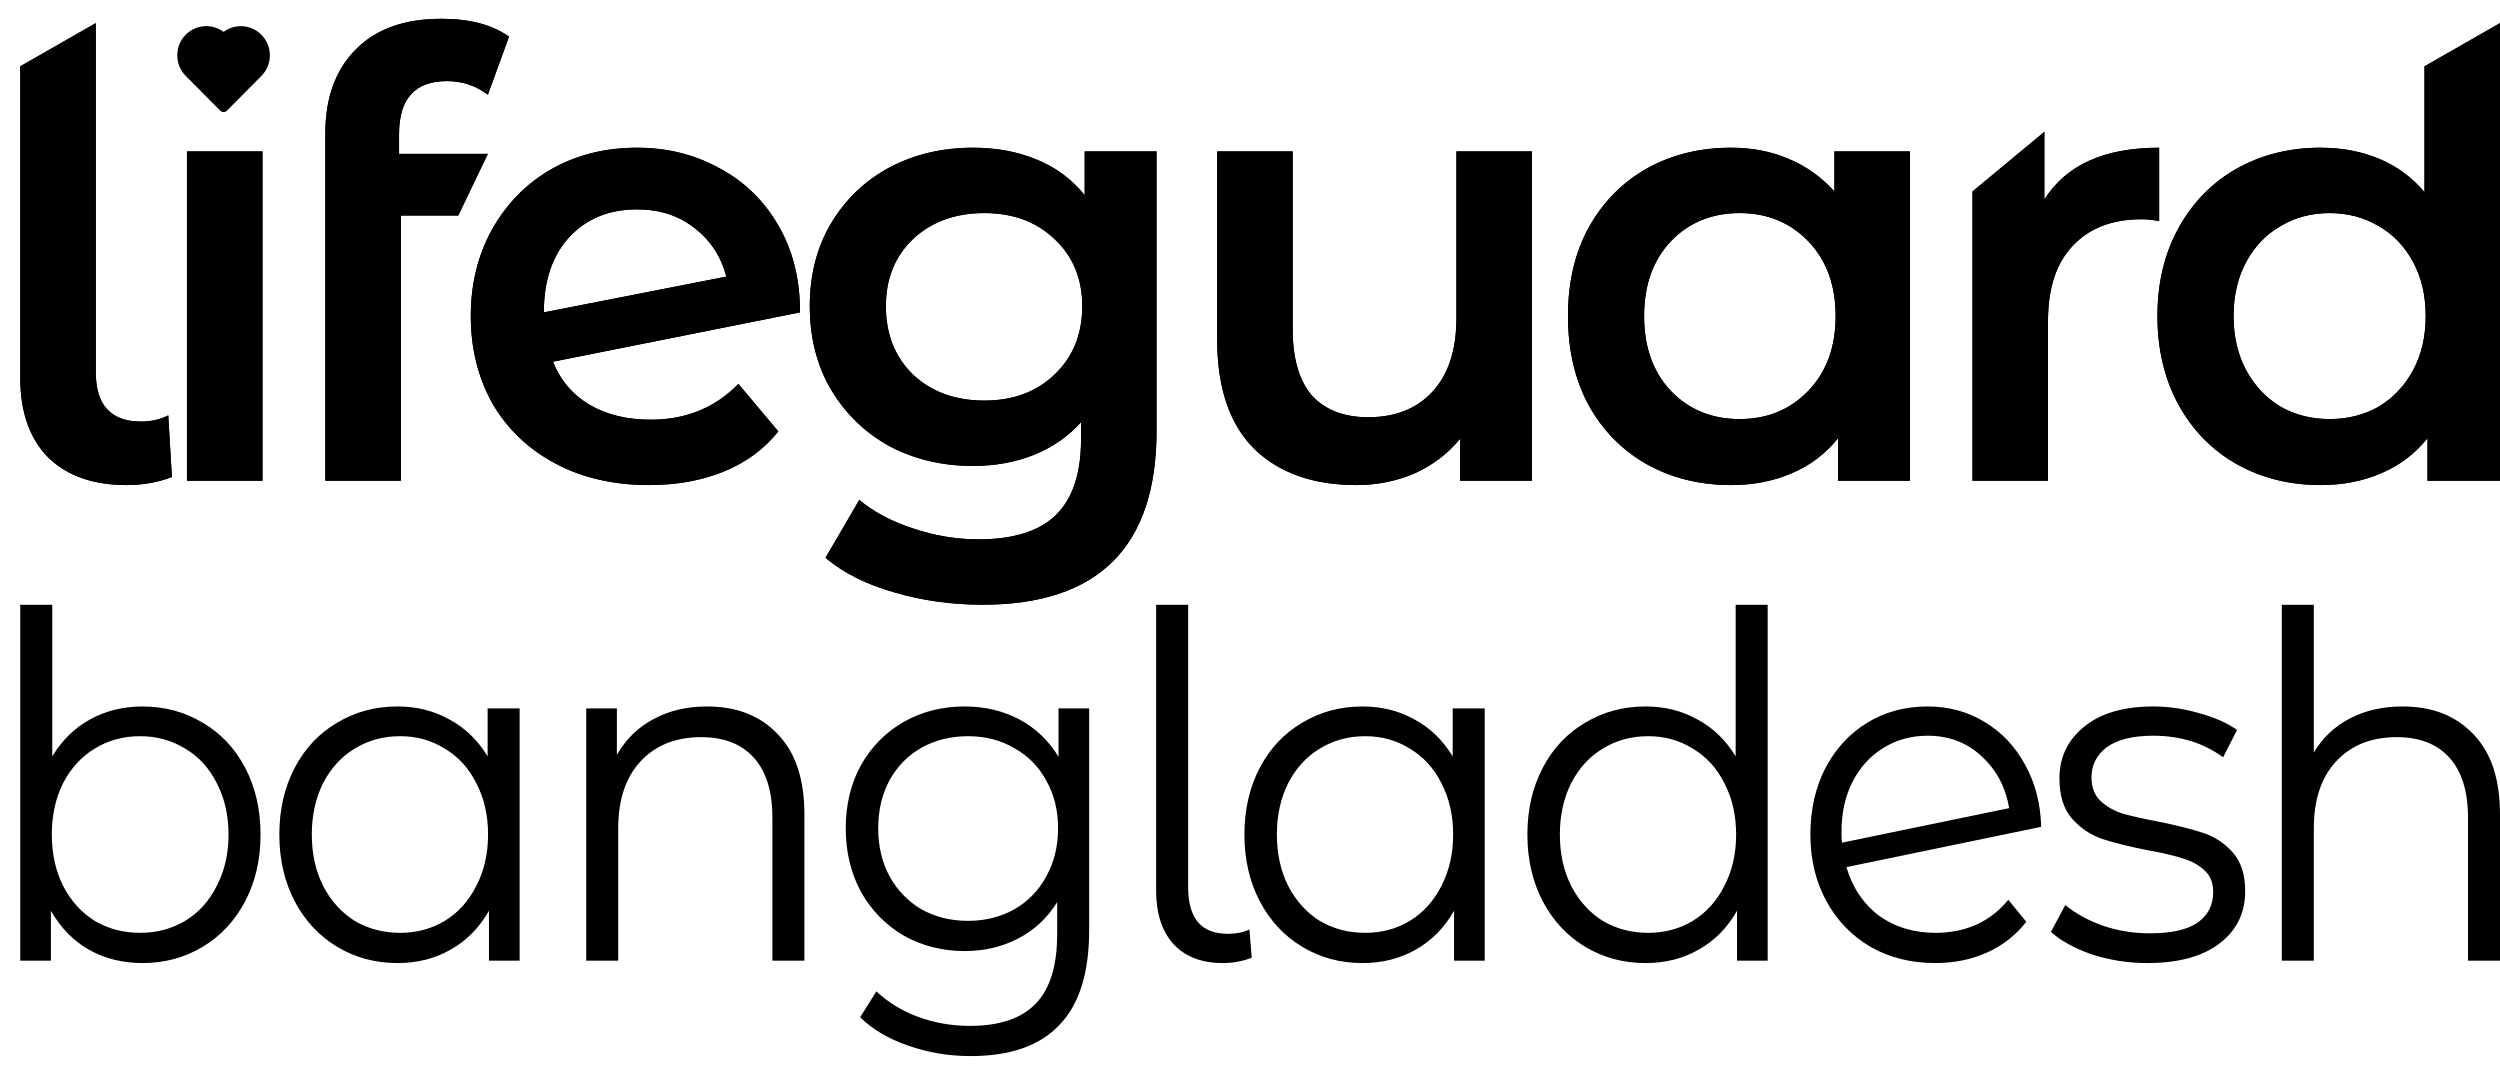
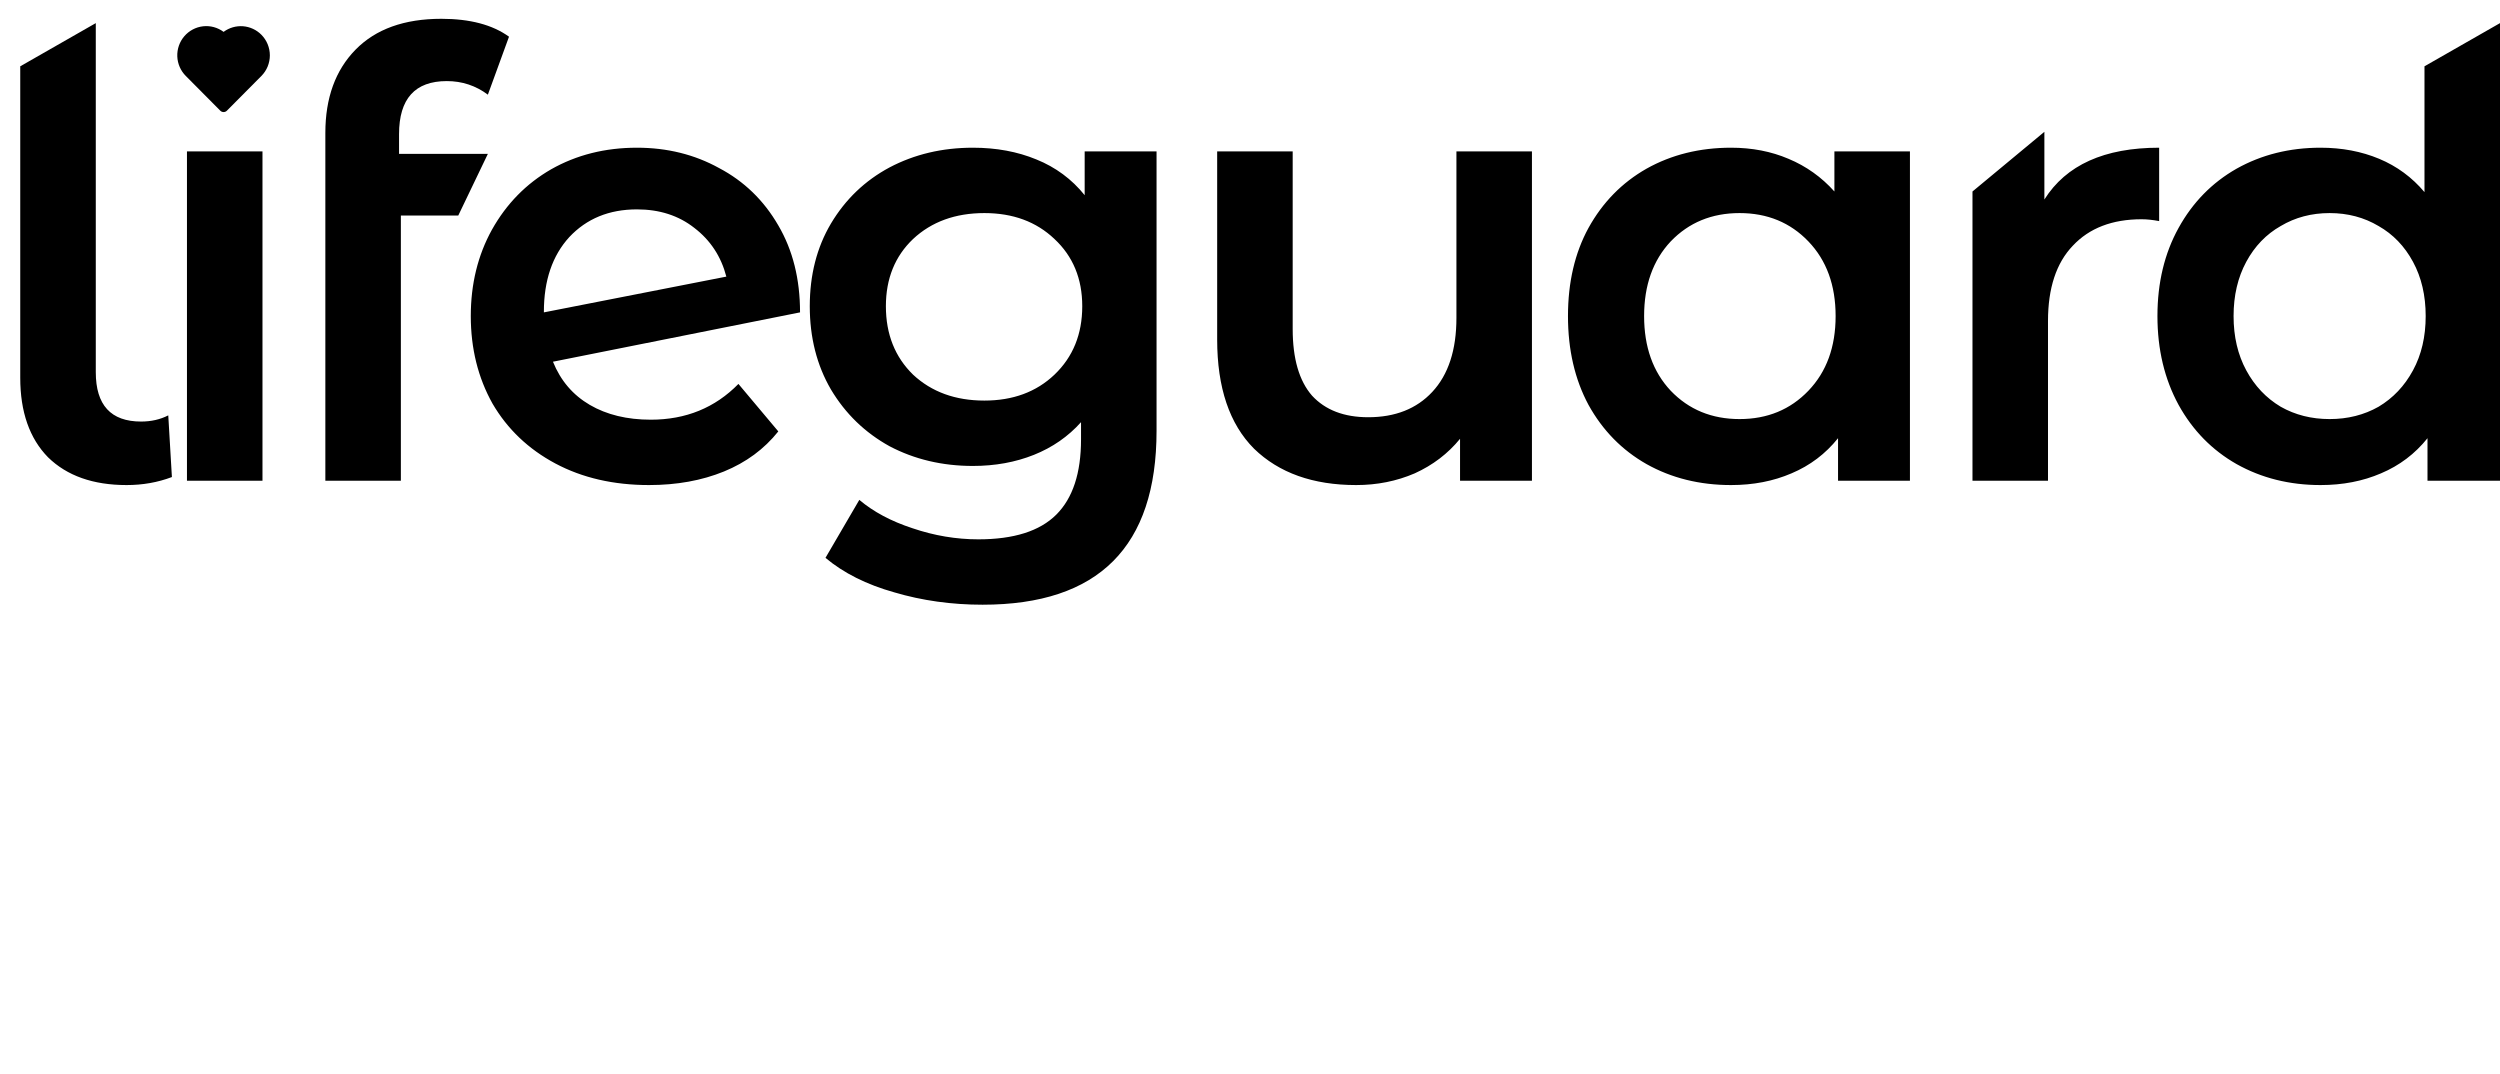
<svg xmlns="http://www.w3.org/2000/svg" width="121" height="52" viewBox="0 0 121 52" fill="none">
-   <path d="M6.893 34.193C7.97 34.193 8.944 34.456 9.817 34.982C10.69 35.493 11.373 36.22 11.868 37.164C12.363 38.108 12.61 39.184 12.61 40.391C12.61 41.598 12.363 42.673 11.868 43.617C11.373 44.561 10.69 45.296 9.817 45.822C8.944 46.349 7.97 46.612 6.893 46.612C5.933 46.612 5.068 46.395 4.297 45.962C3.541 45.528 2.93 44.902 2.464 44.081V46.496H0.98V29.271H2.53V36.607C3.01 35.818 3.621 35.222 4.362 34.819C5.119 34.402 5.962 34.193 6.893 34.193ZM6.784 45.149C7.584 45.149 8.312 44.956 8.966 44.569C9.621 44.167 10.13 43.602 10.493 42.874C10.871 42.147 11.061 41.319 11.061 40.391C11.061 39.462 10.871 38.634 10.493 37.907C10.13 37.179 9.621 36.622 8.966 36.235C8.312 35.833 7.584 35.632 6.784 35.632C5.97 35.632 5.235 35.833 4.581 36.235C3.941 36.622 3.431 37.179 3.053 37.907C2.69 38.634 2.508 39.462 2.508 40.391C2.508 41.319 2.69 42.147 3.053 42.874C3.431 43.602 3.941 44.167 4.581 44.569C5.235 44.956 5.97 45.149 6.784 45.149ZM25.15 34.285V46.496H23.666V44.081C23.201 44.902 22.582 45.528 21.811 45.962C21.055 46.395 20.197 46.612 19.237 46.612C18.16 46.612 17.186 46.349 16.313 45.822C15.44 45.296 14.757 44.561 14.262 43.617C13.768 42.673 13.52 41.598 13.52 40.391C13.52 39.184 13.768 38.108 14.262 37.164C14.757 36.22 15.44 35.493 16.313 34.982C17.186 34.456 18.16 34.193 19.237 34.193C20.168 34.193 21.004 34.402 21.746 34.819C22.502 35.222 23.12 35.818 23.601 36.607V34.285H25.15ZM19.368 45.149C20.168 45.149 20.888 44.956 21.528 44.569C22.182 44.167 22.691 43.602 23.055 42.874C23.433 42.147 23.622 41.319 23.622 40.391C23.622 39.462 23.433 38.634 23.055 37.907C22.691 37.179 22.182 36.622 21.528 36.235C20.888 35.833 20.168 35.632 19.368 35.632C18.553 35.632 17.819 35.833 17.164 36.235C16.524 36.622 16.015 37.179 15.637 37.907C15.273 38.634 15.091 39.462 15.091 40.391C15.091 41.319 15.273 42.147 15.637 42.874C16.015 43.602 16.524 44.167 17.164 44.569C17.819 44.956 18.553 45.149 19.368 45.149ZM34.22 34.193C35.66 34.193 36.802 34.642 37.646 35.539C38.504 36.421 38.933 37.713 38.933 39.416V46.496H37.384V39.578C37.384 38.309 37.086 37.342 36.489 36.676C35.893 36.011 35.042 35.678 33.937 35.678C32.7 35.678 31.718 36.073 30.991 36.862C30.279 37.636 29.922 38.712 29.922 40.089V46.496H28.373V34.285H29.857V36.537C30.279 35.794 30.86 35.222 31.602 34.819C32.358 34.402 33.231 34.193 34.22 34.193ZM52.716 34.285V45.01C52.716 47.084 52.236 48.616 51.276 49.606C50.331 50.612 48.898 51.115 46.978 51.115C45.916 51.115 44.905 50.945 43.945 50.604C43 50.279 42.229 49.823 41.632 49.235L42.418 47.981C42.971 48.507 43.64 48.917 44.425 49.212C45.225 49.506 46.062 49.653 46.934 49.653C48.389 49.653 49.458 49.289 50.142 48.562C50.825 47.85 51.167 46.736 51.167 45.219V43.664C50.687 44.437 50.054 45.026 49.269 45.428C48.498 45.83 47.64 46.031 46.694 46.031C45.618 46.031 44.636 45.784 43.749 45.288C42.876 44.778 42.185 44.074 41.676 43.176C41.181 42.263 40.934 41.234 40.934 40.089C40.934 38.944 41.181 37.922 41.676 37.025C42.185 36.127 42.876 35.431 43.749 34.935C44.622 34.44 45.603 34.193 46.694 34.193C47.669 34.193 48.549 34.402 49.334 34.819C50.12 35.237 50.753 35.841 51.233 36.63V34.285H52.716ZM46.847 44.569C47.676 44.569 48.425 44.383 49.094 44.012C49.764 43.625 50.28 43.091 50.644 42.41C51.022 41.729 51.211 40.955 51.211 40.089C51.211 39.222 51.022 38.456 50.644 37.791C50.28 37.11 49.764 36.584 49.094 36.212C48.44 35.825 47.691 35.632 46.847 35.632C46.018 35.632 45.269 35.818 44.6 36.189C43.945 36.56 43.429 37.087 43.051 37.767C42.687 38.448 42.505 39.222 42.505 40.089C42.505 40.955 42.687 41.729 43.051 42.41C43.429 43.091 43.945 43.625 44.6 44.012C45.269 44.383 46.018 44.569 46.847 44.569ZM59.187 46.612C58.154 46.612 57.354 46.302 56.786 45.683C56.234 45.064 55.957 44.205 55.957 43.106V29.271H57.507V42.967C57.507 43.695 57.666 44.252 57.986 44.639C58.306 45.01 58.787 45.196 59.427 45.196C59.834 45.196 60.183 45.126 60.474 44.987L60.583 46.356C60.132 46.527 59.667 46.612 59.187 46.612ZM71.859 34.285V46.496H70.376V44.081C69.91 44.902 69.292 45.528 68.521 45.962C67.764 46.395 66.906 46.612 65.946 46.612C64.87 46.612 63.895 46.349 63.023 45.822C62.15 45.296 61.466 44.561 60.972 43.617C60.477 42.673 60.23 41.598 60.23 40.391C60.23 39.184 60.477 38.108 60.972 37.164C61.466 36.22 62.15 35.493 63.023 34.982C63.895 34.456 64.87 34.193 65.946 34.193C66.877 34.193 67.714 34.402 68.456 34.819C69.212 35.222 69.83 35.818 70.31 36.607V34.285H71.859ZM66.077 45.149C66.877 45.149 67.597 44.956 68.237 44.569C68.892 44.167 69.401 43.602 69.765 42.874C70.143 42.147 70.332 41.319 70.332 40.391C70.332 39.462 70.143 38.634 69.765 37.907C69.401 37.179 68.892 36.622 68.237 36.235C67.597 35.833 66.877 35.632 66.077 35.632C65.263 35.632 64.528 35.833 63.874 36.235C63.233 36.622 62.724 37.179 62.346 37.907C61.983 38.634 61.801 39.462 61.801 40.391C61.801 41.319 61.983 42.147 62.346 42.874C62.724 43.602 63.233 44.167 63.874 44.569C64.528 44.956 65.263 45.149 66.077 45.149ZM85.555 29.271V46.496H84.072V44.081C83.606 44.902 82.988 45.528 82.217 45.962C81.461 46.395 80.603 46.612 79.643 46.612C78.566 46.612 77.592 46.349 76.719 45.822C75.846 45.296 75.162 44.561 74.668 43.617C74.173 42.673 73.926 41.598 73.926 40.391C73.926 39.184 74.173 38.108 74.668 37.164C75.162 36.22 75.846 35.493 76.719 34.982C77.592 34.456 78.566 34.193 79.643 34.193C80.573 34.193 81.41 34.402 82.152 34.819C82.908 35.222 83.526 35.818 84.006 36.607V29.271H85.555ZM79.773 45.149C80.573 45.149 81.293 44.956 81.933 44.569C82.588 44.167 83.097 43.602 83.461 42.874C83.839 42.147 84.028 41.319 84.028 40.391C84.028 39.462 83.839 38.634 83.461 37.907C83.097 37.179 82.588 36.622 81.933 36.235C81.293 35.833 80.573 35.632 79.773 35.632C78.959 35.632 78.224 35.833 77.57 36.235C76.93 36.622 76.421 37.179 76.043 37.907C75.679 38.634 75.497 39.462 75.497 40.391C75.497 41.319 75.679 42.147 76.043 42.874C76.421 43.602 76.93 44.167 77.57 44.569C78.224 44.956 78.959 45.149 79.773 45.149ZM93.688 45.149C94.401 45.149 95.055 45.018 95.652 44.755C96.263 44.476 96.779 44.074 97.201 43.548L98.073 44.615C97.564 45.265 96.932 45.761 96.175 46.101C95.419 46.441 94.582 46.612 93.666 46.612C92.488 46.612 91.441 46.349 90.524 45.822C89.608 45.281 88.895 44.538 88.386 43.594C87.877 42.65 87.622 41.582 87.622 40.391C87.622 39.199 87.862 38.131 88.342 37.187C88.837 36.243 89.513 35.508 90.371 34.982C91.23 34.456 92.204 34.193 93.295 34.193C94.313 34.193 95.23 34.44 96.044 34.935C96.873 35.431 97.528 36.119 98.008 37.002C98.502 37.884 98.764 38.889 98.793 40.019L89.368 41.969C89.659 42.959 90.182 43.741 90.939 44.314C91.71 44.871 92.626 45.149 93.688 45.149ZM93.295 35.609C92.495 35.609 91.775 35.81 91.135 36.212C90.51 36.599 90.015 37.148 89.651 37.86C89.302 38.557 89.128 39.361 89.128 40.275C89.128 40.507 89.135 40.677 89.15 40.785L97.244 39.114C97.07 38.093 96.626 37.257 95.913 36.607C95.201 35.941 94.328 35.609 93.295 35.609ZM103.932 46.612C103.001 46.612 102.107 46.472 101.248 46.194C100.405 45.9 99.743 45.536 99.263 45.103L99.961 43.803C100.441 44.205 101.045 44.538 101.772 44.801C102.499 45.049 103.256 45.172 104.041 45.172C105.088 45.172 105.859 45.002 106.354 44.662C106.863 44.306 107.118 43.811 107.118 43.176C107.118 42.727 106.979 42.379 106.703 42.132C106.427 41.868 106.078 41.675 105.656 41.551C105.234 41.412 104.674 41.28 103.976 41.157C103.045 40.971 102.296 40.785 101.728 40.599C101.161 40.398 100.674 40.066 100.267 39.601C99.874 39.137 99.677 38.495 99.677 37.675C99.677 36.653 100.077 35.818 100.877 35.168C101.677 34.518 102.79 34.193 104.216 34.193C104.958 34.193 105.699 34.301 106.441 34.518C107.183 34.719 107.794 34.99 108.274 35.33L107.598 36.653C106.652 35.957 105.525 35.609 104.216 35.609C103.227 35.609 102.478 35.794 101.968 36.166C101.474 36.537 101.227 37.025 101.227 37.628C101.227 38.093 101.365 38.464 101.641 38.742C101.932 39.021 102.288 39.23 102.71 39.369C103.132 39.493 103.714 39.624 104.456 39.764C105.372 39.95 106.107 40.135 106.659 40.321C107.212 40.507 107.685 40.824 108.078 41.273C108.47 41.721 108.667 42.34 108.667 43.13C108.667 44.197 108.245 45.049 107.401 45.683C106.572 46.302 105.416 46.612 103.932 46.612ZM116.287 34.193C117.727 34.193 118.869 34.642 119.713 35.539C120.571 36.421 121 37.713 121 39.416V46.496H119.451V39.578C119.451 38.309 119.153 37.342 118.556 36.676C117.96 36.011 117.109 35.678 116.004 35.678C114.767 35.678 113.785 36.073 113.058 36.862C112.345 37.636 111.989 38.712 111.989 40.089V46.496H110.44V29.271H111.989V36.421C112.411 35.709 112.993 35.16 113.734 34.773C114.476 34.386 115.327 34.193 116.287 34.193Z" fill="black" />
  <path d="M6.127 23.477C4.509 23.477 3.242 23.029 2.326 22.134C1.429 21.219 0.98 19.935 0.98 18.283V3.209L4.636 1.119V18.015C4.636 19.607 5.367 20.403 6.829 20.403C7.316 20.403 7.755 20.303 8.144 20.104L8.32 23.089C7.638 23.348 6.907 23.477 6.127 23.477ZM9.049 7.328H12.704V23.268H9.049V7.328ZM21.625 3.925C20.084 3.925 19.314 4.781 19.314 6.492V7.447H23.613L22.18 10.432H19.402V23.268H15.747V6.433C15.747 4.741 16.234 3.398 17.209 2.403C18.184 1.408 19.568 0.91 21.361 0.91C22.745 0.91 23.837 1.199 24.636 1.776L23.613 4.582C23.028 4.144 22.365 3.925 21.625 3.925ZM31.5 20.313C33.196 20.313 34.609 19.736 35.74 18.582L37.67 20.88C36.987 21.736 36.11 22.383 35.038 22.821C33.966 23.258 32.757 23.477 31.412 23.477C29.697 23.477 28.186 23.129 26.88 22.433C25.574 21.736 24.56 20.771 23.839 19.537C23.137 18.283 22.786 16.87 22.786 15.298C22.786 13.746 23.127 12.353 23.809 11.119C24.511 9.865 25.466 8.89 26.675 8.194C27.903 7.497 29.287 7.149 30.827 7.149C32.289 7.149 33.615 7.477 34.804 8.134C36.013 8.771 36.968 9.696 37.67 10.91C38.371 12.104 38.722 13.507 38.722 15.119L26.763 17.507C27.133 18.423 27.728 19.119 28.547 19.597C29.365 20.074 30.35 20.313 31.5 20.313ZM30.827 10.134C29.482 10.134 28.391 10.582 27.552 11.477C26.734 12.373 26.324 13.577 26.324 15.089V15.119L35.155 13.388C34.901 12.413 34.385 11.627 33.605 11.03C32.845 10.432 31.919 10.134 30.827 10.134ZM55.977 7.328V20.85C55.977 26.462 53.17 29.268 47.556 29.268C46.055 29.268 44.632 29.069 43.287 28.671C41.942 28.293 40.831 27.736 39.953 27L41.591 24.194C42.273 24.771 43.131 25.229 44.164 25.567C45.217 25.925 46.279 26.104 47.351 26.104C49.067 26.104 50.324 25.706 51.123 24.91C51.922 24.114 52.322 22.9 52.322 21.268V20.433C51.698 21.129 50.938 21.656 50.041 22.015C49.144 22.373 48.16 22.552 47.088 22.552C45.606 22.552 44.261 22.233 43.053 21.597C41.864 20.94 40.918 20.025 40.217 18.85C39.534 17.676 39.193 16.333 39.193 14.821C39.193 13.308 39.534 11.975 40.217 10.821C40.918 9.646 41.864 8.741 43.053 8.104C44.261 7.467 45.606 7.149 47.088 7.149C48.219 7.149 49.242 7.338 50.158 7.716C51.094 8.094 51.874 8.671 52.498 9.447V7.328H55.977ZM47.644 19.388C49.028 19.388 50.158 18.97 51.036 18.134C51.932 17.278 52.381 16.174 52.381 14.821C52.381 13.487 51.932 12.403 51.036 11.567C50.158 10.731 49.028 10.313 47.644 10.313C46.24 10.313 45.09 10.731 44.193 11.567C43.316 12.403 42.877 13.487 42.877 14.821C42.877 16.174 43.316 17.278 44.193 18.134C45.09 18.97 46.24 19.388 47.644 19.388ZM74.146 7.328V23.268H70.666V21.238C70.081 21.955 69.35 22.512 68.473 22.91C67.596 23.288 66.65 23.477 65.637 23.477C63.551 23.477 61.903 22.89 60.695 21.716C59.505 20.522 58.911 18.761 58.911 16.433V7.328H62.566V15.925C62.566 17.358 62.878 18.433 63.502 19.149C64.145 19.846 65.052 20.194 66.221 20.194C67.527 20.194 68.561 19.786 69.321 18.97C70.101 18.134 70.491 16.94 70.491 15.388V7.328H74.146ZM92.441 7.328V23.268H88.961V21.209C88.356 21.965 87.606 22.532 86.709 22.91C85.832 23.288 84.857 23.477 83.785 23.477C82.265 23.477 80.9 23.139 79.692 22.462C78.502 21.786 77.567 20.831 76.884 19.597C76.221 18.363 75.89 16.93 75.89 15.298C75.89 13.666 76.221 12.243 76.884 11.03C77.567 9.796 78.502 8.84 79.692 8.164C80.9 7.487 82.265 7.149 83.785 7.149C84.799 7.149 85.725 7.328 86.563 7.686C87.421 8.044 88.162 8.572 88.785 9.268V7.328H92.441ZM84.195 20.283C85.54 20.283 86.651 19.826 87.528 18.91C88.405 17.995 88.844 16.791 88.844 15.298C88.844 13.806 88.405 12.602 87.528 11.686C86.651 10.771 85.54 10.313 84.195 10.313C82.85 10.313 81.738 10.771 80.861 11.686C80.003 12.602 79.575 13.806 79.575 15.298C79.575 16.791 80.003 17.995 80.861 18.91C81.738 19.826 82.85 20.283 84.195 20.283ZM98.948 9.656C100 7.985 101.852 7.149 104.503 7.149V10.701C104.192 10.642 103.909 10.612 103.655 10.612C102.233 10.612 101.121 11.04 100.322 11.895C99.523 12.731 99.123 13.945 99.123 15.537V23.268H95.468V9.268L98.948 6.38V9.656ZM121 1.119V23.268H117.491V21.209C116.887 21.965 116.136 22.532 115.24 22.91C114.362 23.288 113.388 23.477 112.315 23.477C110.814 23.477 109.46 23.139 108.251 22.462C107.062 21.786 106.126 20.831 105.444 19.597C104.761 18.343 104.42 16.91 104.42 15.298C104.42 13.686 104.761 12.263 105.444 11.03C106.126 9.796 107.062 8.84 108.251 8.164C109.46 7.487 110.814 7.149 112.315 7.149C113.349 7.149 114.294 7.328 115.152 7.686C116.01 8.044 116.741 8.582 117.345 9.298V3.209L121 1.119ZM112.754 20.283C113.631 20.283 114.421 20.084 115.123 19.686C115.824 19.268 116.38 18.681 116.789 17.925C117.199 17.169 117.403 16.293 117.403 15.298C117.403 14.303 117.199 13.428 116.789 12.671C116.38 11.915 115.824 11.338 115.123 10.94C114.421 10.522 113.631 10.313 112.754 10.313C111.877 10.313 111.087 10.522 110.386 10.94C109.684 11.338 109.128 11.915 108.719 12.671C108.31 13.428 108.105 14.303 108.105 15.298C108.105 16.293 108.31 17.169 108.719 17.925C109.128 18.681 109.684 19.268 110.386 19.686C111.087 20.084 111.877 20.283 112.754 20.283Z" fill="black" />
-   <path d="M6.127 23.477C4.509 23.477 3.242 23.029 2.326 22.134C1.429 21.219 0.98 19.935 0.98 18.283V3.209L4.636 1.119V18.015C4.636 19.607 5.367 20.403 6.829 20.403C7.316 20.403 7.755 20.303 8.144 20.104L8.32 23.089C7.638 23.348 6.907 23.477 6.127 23.477ZM9.049 7.328H12.704V23.268H9.049V7.328ZM21.625 3.925C20.084 3.925 19.314 4.781 19.314 6.492V7.447H23.613L22.18 10.432H19.402V23.268H15.747V6.433C15.747 4.741 16.234 3.398 17.209 2.403C18.184 1.408 19.568 0.91 21.361 0.91C22.745 0.91 23.837 1.199 24.636 1.776L23.613 4.582C23.028 4.144 22.365 3.925 21.625 3.925ZM31.5 20.313C33.196 20.313 34.609 19.736 35.74 18.582L37.67 20.88C36.987 21.736 36.11 22.383 35.038 22.821C33.966 23.258 32.757 23.477 31.412 23.477C29.697 23.477 28.186 23.129 26.88 22.433C25.574 21.736 24.56 20.771 23.839 19.537C23.137 18.283 22.786 16.87 22.786 15.298C22.786 13.746 23.127 12.353 23.809 11.119C24.511 9.865 25.466 8.89 26.675 8.194C27.903 7.497 29.287 7.149 30.827 7.149C32.289 7.149 33.615 7.477 34.804 8.134C36.013 8.771 36.968 9.696 37.67 10.91C38.371 12.104 38.722 13.507 38.722 15.119L26.763 17.507C27.133 18.423 27.728 19.119 28.547 19.597C29.365 20.074 30.35 20.313 31.5 20.313ZM30.827 10.134C29.482 10.134 28.391 10.582 27.552 11.477C26.734 12.373 26.324 13.577 26.324 15.089V15.119L35.155 13.388C34.901 12.413 34.385 11.627 33.605 11.03C32.845 10.432 31.919 10.134 30.827 10.134ZM55.977 7.328V20.85C55.977 26.462 53.17 29.268 47.556 29.268C46.055 29.268 44.632 29.069 43.287 28.671C41.942 28.293 40.831 27.736 39.953 27L41.591 24.194C42.273 24.771 43.131 25.229 44.164 25.567C45.217 25.925 46.279 26.104 47.351 26.104C49.067 26.104 50.324 25.706 51.123 24.91C51.922 24.114 52.322 22.9 52.322 21.268V20.433C51.698 21.129 50.938 21.656 50.041 22.015C49.144 22.373 48.16 22.552 47.088 22.552C45.606 22.552 44.261 22.233 43.053 21.597C41.864 20.94 40.918 20.025 40.217 18.85C39.534 17.676 39.193 16.333 39.193 14.821C39.193 13.308 39.534 11.975 40.217 10.821C40.918 9.646 41.864 8.741 43.053 8.104C44.261 7.467 45.606 7.149 47.088 7.149C48.219 7.149 49.242 7.338 50.158 7.716C51.094 8.094 51.874 8.671 52.498 9.447V7.328H55.977ZM47.644 19.388C49.028 19.388 50.158 18.97 51.036 18.134C51.932 17.278 52.381 16.174 52.381 14.821C52.381 13.487 51.932 12.403 51.036 11.567C50.158 10.731 49.028 10.313 47.644 10.313C46.24 10.313 45.09 10.731 44.193 11.567C43.316 12.403 42.877 13.487 42.877 14.821C42.877 16.174 43.316 17.278 44.193 18.134C45.09 18.97 46.24 19.388 47.644 19.388ZM74.146 7.328V23.268H70.666V21.238C70.081 21.955 69.35 22.512 68.473 22.91C67.596 23.288 66.65 23.477 65.637 23.477C63.551 23.477 61.903 22.89 60.695 21.716C59.505 20.522 58.911 18.761 58.911 16.433V7.328H62.566V15.925C62.566 17.358 62.878 18.433 63.502 19.149C64.145 19.846 65.052 20.194 66.221 20.194C67.527 20.194 68.561 19.786 69.321 18.97C70.101 18.134 70.491 16.94 70.491 15.388V7.328H74.146ZM92.441 7.328V23.268H88.961V21.209C88.356 21.965 87.606 22.532 86.709 22.91C85.832 23.288 84.857 23.477 83.785 23.477C82.265 23.477 80.9 23.139 79.692 22.462C78.502 21.786 77.567 20.831 76.884 19.597C76.221 18.363 75.89 16.93 75.89 15.298C75.89 13.666 76.221 12.243 76.884 11.03C77.567 9.796 78.502 8.84 79.692 8.164C80.9 7.487 82.265 7.149 83.785 7.149C84.799 7.149 85.725 7.328 86.563 7.686C87.421 8.044 88.162 8.572 88.785 9.268V7.328H92.441ZM84.195 20.283C85.54 20.283 86.651 19.826 87.528 18.91C88.405 17.995 88.844 16.791 88.844 15.298C88.844 13.806 88.405 12.602 87.528 11.686C86.651 10.771 85.54 10.313 84.195 10.313C82.85 10.313 81.738 10.771 80.861 11.686C80.003 12.602 79.575 13.806 79.575 15.298C79.575 16.791 80.003 17.995 80.861 18.91C81.738 19.826 82.85 20.283 84.195 20.283ZM98.948 9.656C100 7.985 101.852 7.149 104.503 7.149V10.701C104.192 10.642 103.909 10.612 103.655 10.612C102.233 10.612 101.121 11.04 100.322 11.895C99.523 12.731 99.123 13.945 99.123 15.537V23.268H95.468V9.268L98.948 6.38V9.656ZM121 1.119V23.268H117.491V21.209C116.887 21.965 116.136 22.532 115.24 22.91C114.362 23.288 113.388 23.477 112.315 23.477C110.814 23.477 109.46 23.139 108.251 22.462C107.062 21.786 106.126 20.831 105.444 19.597C104.761 18.343 104.42 16.91 104.42 15.298C104.42 13.686 104.761 12.263 105.444 11.03C106.126 9.796 107.062 8.84 108.251 8.164C109.46 7.487 110.814 7.149 112.315 7.149C113.349 7.149 114.294 7.328 115.152 7.686C116.01 8.044 116.741 8.582 117.345 9.298V3.209L121 1.119ZM112.754 20.283C113.631 20.283 114.421 20.084 115.123 19.686C115.824 19.268 116.38 18.681 116.789 17.925C117.199 17.169 117.403 16.293 117.403 15.298C117.403 14.303 117.199 13.428 116.789 12.671C116.38 11.915 115.824 11.338 115.123 10.94C114.421 10.522 113.631 10.313 112.754 10.313C111.877 10.313 111.087 10.522 110.386 10.94C109.684 11.338 109.128 11.915 108.719 12.671C108.31 13.428 108.105 14.303 108.105 15.298C108.105 16.293 108.31 17.169 108.719 17.925C109.128 18.681 109.684 19.268 110.386 19.686C111.087 20.084 111.877 20.283 112.754 20.283Z" fill="black" />
-   <path d="M12.649 1.68C12.412 1.441 12.096 1.296 11.761 1.27C11.426 1.245 11.092 1.342 10.822 1.543C10.537 1.33 10.182 1.233 9.83 1.272C9.477 1.312 9.152 1.484 8.92 1.755C8.688 2.026 8.567 2.375 8.581 2.732C8.595 3.089 8.743 3.427 8.995 3.679L10.663 5.358C10.684 5.379 10.709 5.396 10.736 5.407C10.763 5.418 10.793 5.424 10.822 5.424C10.852 5.424 10.881 5.418 10.908 5.407C10.935 5.396 10.96 5.379 10.981 5.358L12.649 3.679C12.78 3.548 12.883 3.392 12.954 3.221C13.024 3.049 13.061 2.865 13.061 2.68C13.061 2.494 13.024 2.31 12.954 2.139C12.883 1.967 12.78 1.812 12.649 1.68ZM12.334 3.361L10.82 2.056L10.236 3.096C10.103 2.962 10.273 3.035 10.236 2.849C10.199 2.662 10.664 2.873 10.736 2.697C10.808 2.521 9.594 2.46 9.75 2.353C9.653 2.304 9.968 3.631 10.156 3.629C10.409 3.63 10.644 2.768 10.822 2.948C10.843 2.969 10.881 2.441 10.908 2.452C10.935 2.464 11.171 2.477 10.921 2.09C10.95 2.09 10.793 2.068 10.82 2.056C10.848 2.045 11.043 2.622 11.064 2.601C11.247 2.441 10.73 3.038 10.972 3.047C11.214 3.056 11.039 2.874 11.21 3.047C11.381 3.22 11.3 2.654 11.307 2.898C11.315 3.142 10.814 3.178 10.654 3.361H12.334Z" fill="black" />
+   <path d="M12.649 1.68C12.412 1.441 12.096 1.296 11.761 1.27C11.426 1.245 11.092 1.342 10.822 1.543C10.537 1.33 10.182 1.233 9.83 1.272C9.477 1.312 9.152 1.484 8.92 1.755C8.688 2.026 8.567 2.375 8.581 2.732C8.595 3.089 8.743 3.427 8.995 3.679L10.663 5.358C10.684 5.379 10.709 5.396 10.736 5.407C10.763 5.418 10.793 5.424 10.822 5.424C10.852 5.424 10.881 5.418 10.908 5.407C10.935 5.396 10.96 5.379 10.981 5.358L12.649 3.679C12.78 3.548 12.883 3.392 12.954 3.221C13.024 3.049 13.061 2.865 13.061 2.68C13.061 2.494 13.024 2.31 12.954 2.139C12.883 1.967 12.78 1.812 12.649 1.68ZM12.334 3.361L10.82 2.056L10.236 3.096C10.103 2.962 10.273 3.035 10.236 2.849C10.199 2.662 10.664 2.873 10.736 2.697C10.808 2.521 9.594 2.46 9.75 2.353C9.653 2.304 9.968 3.631 10.156 3.629C10.409 3.63 10.644 2.768 10.822 2.948C10.843 2.969 10.881 2.441 10.908 2.452C10.935 2.464 11.171 2.477 10.921 2.09C10.95 2.09 10.793 2.068 10.82 2.056C11.247 2.441 10.73 3.038 10.972 3.047C11.214 3.056 11.039 2.874 11.21 3.047C11.381 3.22 11.3 2.654 11.307 2.898C11.315 3.142 10.814 3.178 10.654 3.361H12.334Z" fill="black" />
</svg>